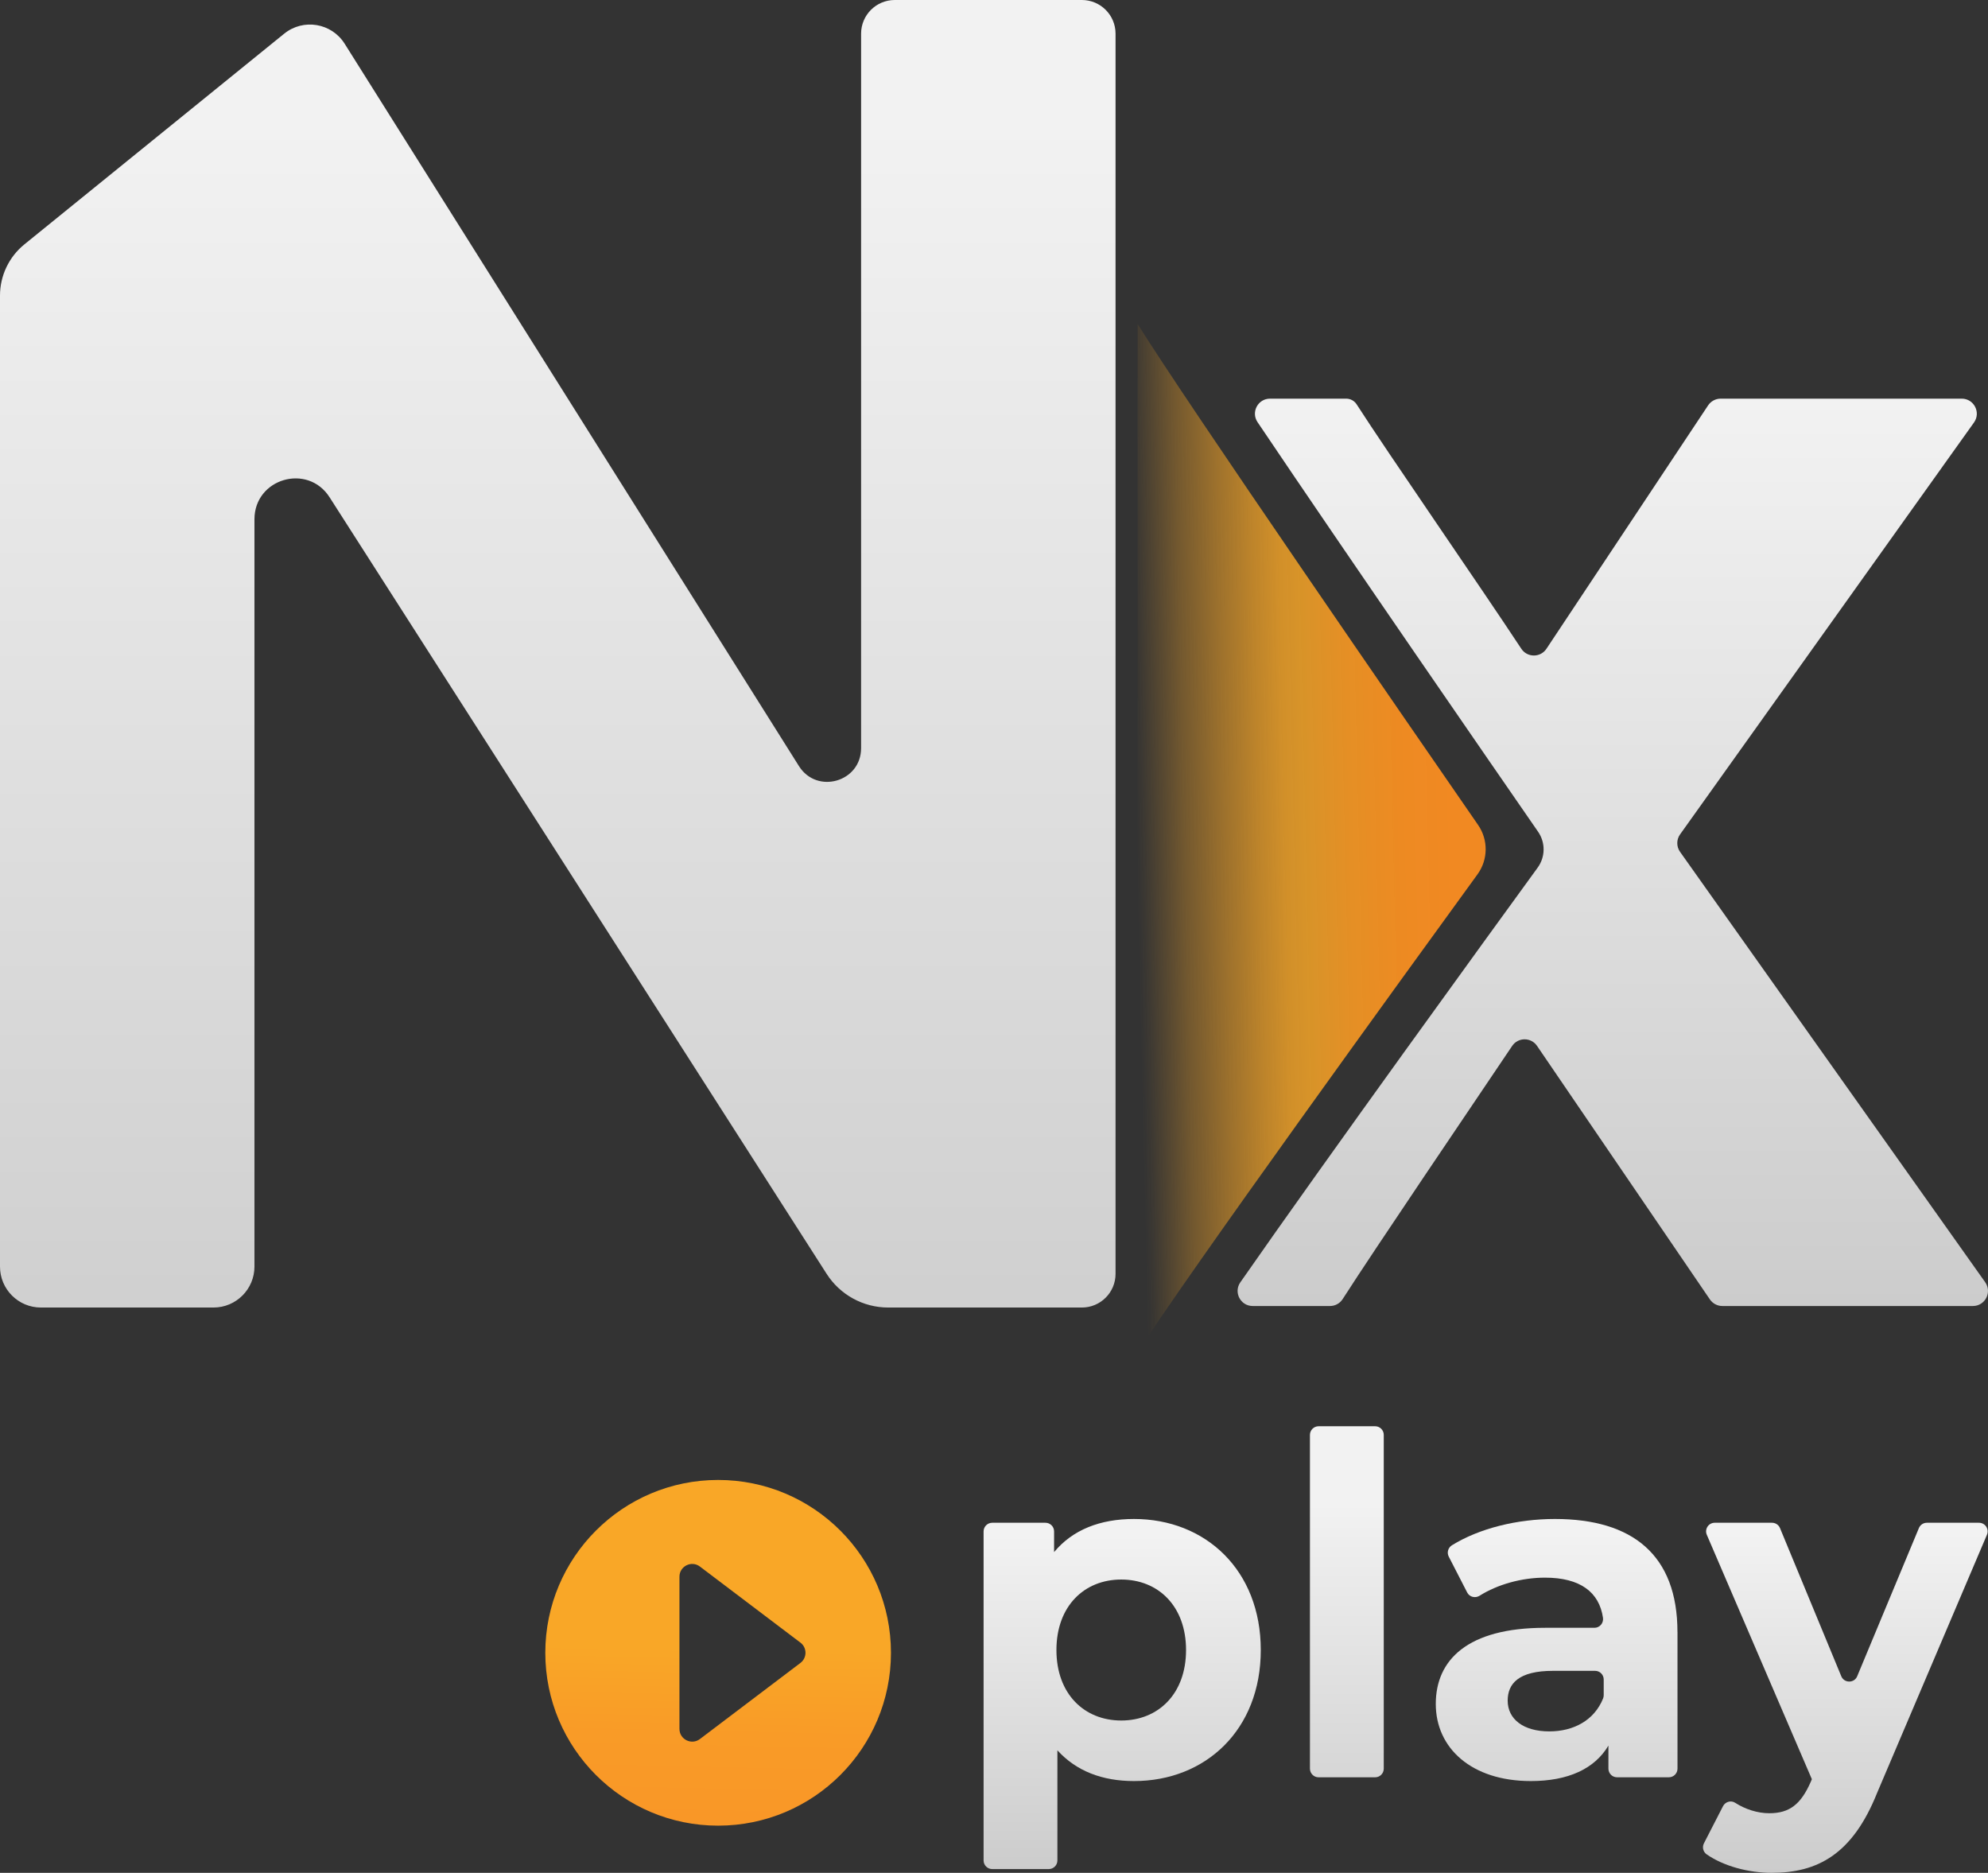
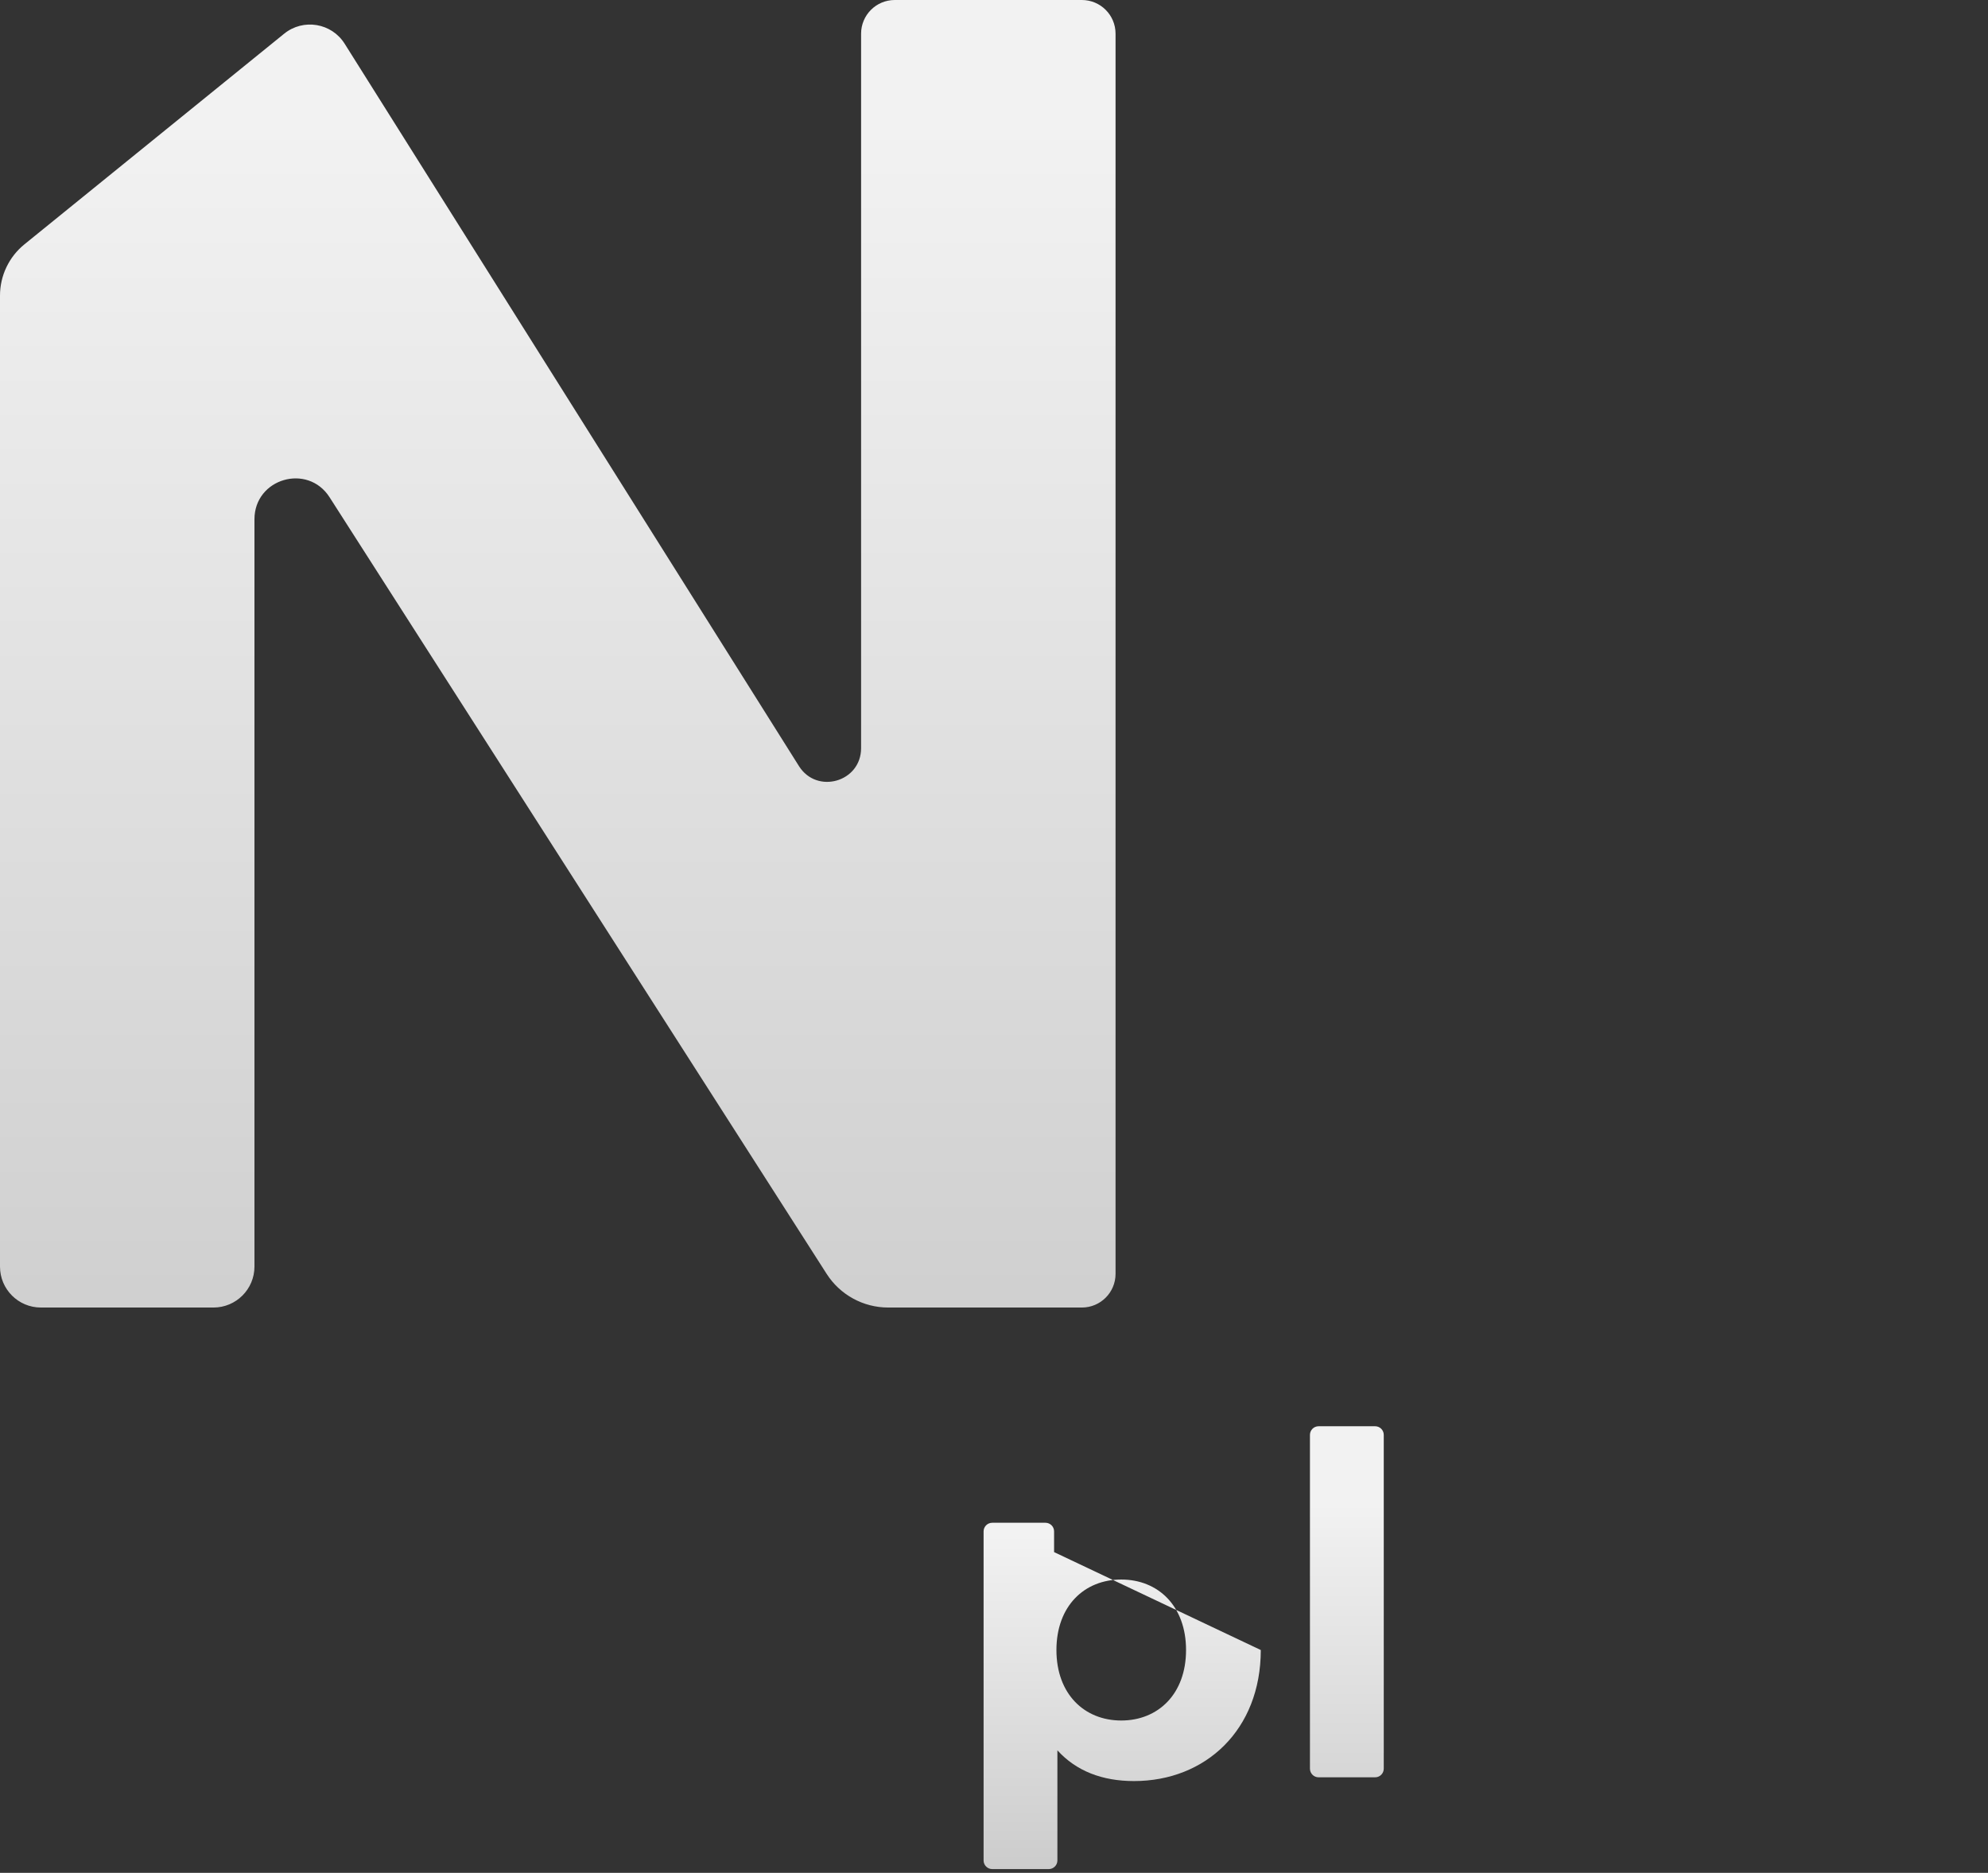
<svg xmlns="http://www.w3.org/2000/svg" xmlns:xlink="http://www.w3.org/1999/xlink" id="Camada_2" viewBox="0 0 1087.14 1024">
  <rect x="0" y="0" width="1087.14" height="1024" fill="#333333" stroke="none" />
  <defs>
    <style>.cls-1{fill:url(#Gradiente_sem_nome_69-6);}.cls-2{fill:url(#Gradiente_sem_nome_69-5);}.cls-3{fill:url(#Gradiente_sem_nome_69-4);}.cls-4{fill:url(#Gradiente_sem_nome_33);}.cls-5{fill:url(#Gradiente_sem_nome_69);}.cls-6{fill:url(#Gradiente_sem_nome_69-3);}.cls-7{fill:url(#Gradiente_sem_nome_15);}.cls-8{fill:url(#Gradiente_sem_nome_69-2);}</style>
    <linearGradient id="Gradiente_sem_nome_69" x1="881.96" y1="217.97" x2="881.96" y2="714.08" gradientTransform="matrix(1, 0, 0, 1, 0, 0)" gradientUnits="userSpaceOnUse">
      <stop offset="0" stop-color="#f2f2f2" />
      <stop offset="1" stop-color="#ccc" />
    </linearGradient>
    <linearGradient id="Gradiente_sem_nome_69-2" x1="305.02" y1="67.02" x2="305.02" y2="781.93" xlink:href="#Gradiente_sem_nome_69" />
    <linearGradient id="Gradiente_sem_nome_15" x1="621.24" y1="458.34" x2="825.37" y2="453.57" gradientTransform="matrix(1, 0, 0, 1, 0, 0)" gradientUnits="userSpaceOnUse">
      <stop offset="0" stop-color="#f9a727" stop-opacity="0" />
      <stop offset=".02" stop-color="#f9a727" stop-opacity=".04" />
      <stop offset=".13" stop-color="#f9a727" stop-opacity=".32" />
      <stop offset=".24" stop-color="#f9a727" stop-opacity=".54" />
      <stop offset=".33" stop-color="#f9a727" stop-opacity=".7" />
      <stop offset=".4" stop-color="#f9a727" stop-opacity=".8" />
      <stop offset=".45" stop-color="#f9a727" stop-opacity=".83" />
      <stop offset=".57" stop-color="#f49724" stop-opacity=".92" />
      <stop offset=".71" stop-color="#f18c22" stop-opacity=".98" />
      <stop offset=".85" stop-color="#f18922" />
    </linearGradient>
    <linearGradient id="Gradiente_sem_nome_33" x1="394.81" y1="806.63" x2="390.72" y2="995.62" gradientTransform="matrix(1, 0, 0, 1, 0, 0)" gradientUnits="userSpaceOnUse">
      <stop offset="0" stop-color="#f9a727" />
      <stop offset=".5" stop-color="#f9a727" />
      <stop offset=".75" stop-color="#f99b27" />
      <stop offset="1" stop-color="#f99727" />
    </linearGradient>
    <linearGradient id="Gradiente_sem_nome_69-3" x1="613.67" y1="839.21" x2="613.67" y2="1022.74" xlink:href="#Gradiente_sem_nome_69" />
    <linearGradient id="Gradiente_sem_nome_69-4" x1="736.54" y1="821.78" x2="736.54" y2="1025.65" xlink:href="#Gradiente_sem_nome_69" />
    <linearGradient id="Gradiente_sem_nome_69-5" x1="851.25" y1="837.66" x2="851.25" y2="1024.27" xlink:href="#Gradiente_sem_nome_69" />
    <linearGradient id="Gradiente_sem_nome_69-6" x1="1009.11" y1="838.28" x2="1009.11" y2="1024.21" xlink:href="#Gradiente_sem_nome_69" />
  </defs>
  <g id="Camada_1-2">
    <g>
-       <path class="cls-5" d="M918.76,456.2l160.72-225.2c3.89-5.46,0-13.03-6.71-13.03h-131.82c-2.76,0-5.34,1.38-6.87,3.68l-88.4,133.07c-3.27,4.92-10.5,4.92-13.75-.01-22.37-33.96-72.52-106.35-90.05-133.62-1.25-1.95-3.4-3.12-5.72-3.12-8.1,0-27.68,0-41.65,0-6.59,0-10.52,7.35-6.84,12.82,49.4,73.4,129.67,189.62,153.44,223.99,4.1,5.93,4,13.77-.23,19.6-25.69,35.33-115.07,158.45-162.61,226.76-3.81,5.47,.12,12.94,6.78,12.94h42.25c2.8,0,5.42-1.42,6.93-3.78,18.12-28.24,69.64-104.15,92.68-138.4,3.25-4.84,10.35-4.85,13.63-.03l94.52,138.61c1.54,2.25,4.09,3.6,6.81,3.6h137c6.69,0,10.6-7.55,6.73-13.01l-166.86-235.31c-2.03-2.86-2.03-6.7,.01-9.56Z" />
      <path class="cls-8" d="M470.89,18.41V409.06c0,18.47-24.16,25.43-33.99,9.8L188.47,23.9c-7.15-11.37-22.64-13.94-33.08-5.47L13.35,133.6c-8.44,6.85-13.35,17.14-13.35,28.01V692.55c0,12.35,10.01,22.36,22.36,22.36H116.75c12.37,0,22.4-10.03,22.4-22.4V283.91c0-22.28,29.07-30.79,41.08-12.02l271.82,424.61c7.34,11.47,20.03,18.41,33.65,18.41h105.93c10.17,0,18.41-8.24,18.41-18.41V18.41c0-10.17-8.24-18.41-18.41-18.41h-102.33c-10.17,0-18.41,8.24-18.41,18.41Z" />
-       <path class="cls-7" d="M622.1,177.14V739.49c24.82-39.48,149.8-211.81,185.86-261.42,5.85-8.04,5.98-18.86,.32-27.04-35.5-51.34-160.34-232.23-186.18-273.89" />
-       <path class="cls-4" d="M487.22,903.69c0,52.2-42.32,94.51-94.51,94.51s-94.51-42.32-94.51-94.51,42.32-94.51,94.51-94.51,94.51,42.32,94.51,94.51Zm-49.51-5.57l-54.96-41.59c-4.6-3.48-11.19-.2-11.19,5.56v83.19c0,5.76,6.59,9.04,11.19,5.56l54.96-41.6c3.69-2.79,3.69-8.34,0-11.13Z" />
      <g>
-         <path class="cls-6" d="M689.46,902.17c0,43.71-30.26,71.65-69.32,71.65-17.33,0-31.56-5.43-41.9-16.81h0v60.21c0,2.6-2.11,4.72-4.72,4.72h-30.92c-2.6,0-4.72-2.11-4.72-4.72v-179.91c0-2.6,2.11-4.72,4.72-4.72h29.11c2.6,0,4.72,2.11,4.72,4.72v11.32h0c10.09-12.16,25.09-18.11,43.71-18.11,39.06,0,69.32,27.94,69.32,71.65Zm-40.87,0c0-24.06-15.26-38.54-35.44-38.54s-35.44,14.48-35.44,38.54,15.26,38.54,35.44,38.54,35.44-14.49,35.44-38.54Z" />
+         <path class="cls-6" d="M689.46,902.17c0,43.71-30.26,71.65-69.32,71.65-17.33,0-31.56-5.43-41.9-16.81h0v60.21c0,2.6-2.11,4.72-4.72,4.72h-30.92c-2.6,0-4.72-2.11-4.72-4.72v-179.91c0-2.6,2.11-4.72,4.72-4.72h29.11c2.6,0,4.72,2.11,4.72,4.72v11.32h0Zm-40.87,0c0-24.06-15.26-38.54-35.44-38.54s-35.44,14.48-35.44,38.54,15.26,38.54,35.44,38.54,35.44-14.49,35.44-38.54Z" />
        <path class="cls-3" d="M721.07,779.82h30.92c2.6,0,4.72,2.11,4.72,4.72v182.5c0,2.6-2.11,4.72-4.72,4.72h-30.92c-2.6,0-4.72-2.11-4.72-4.72v-182.5c0-2.6,2.11-4.72,4.72-4.72Z" />
-         <path class="cls-2" d="M917.34,892.34v74.69c0,2.6-2.11,4.72-4.72,4.72h-28.33c-2.6,0-4.72-2.11-4.72-4.72v-12.61h0c-7.5,12.67-21.99,19.4-42.42,19.4-32.59,0-51.99-18.11-51.99-42.16s17.33-41.64,59.75-41.64h27.02c2.92,0,5.09-2.62,4.66-5.51-2.06-13.94-12.38-21.91-31.69-21.91-12.77,0-25.94,3.69-35.79,9.89-2.37,1.49-5.5,.72-6.78-1.78l-10.08-19.61c-1.14-2.21-.36-4.9,1.75-6.21,15.07-9.31,35.81-14.37,56.32-14.37,42.42,0,67,19.66,67,61.82Zm-40.35,34.5v-8.57c0-2.6-2.11-4.72-4.72-4.72h-22.96c-18.88,0-24.83,6.98-24.83,16.3,0,10.09,8.54,16.81,22.76,16.81,13.13,0,24.54-5.92,29.41-18,.23-.57,.34-1.2,.34-1.82Z" />
-         <path class="cls-1" d="M1082.22,832.59c3.38,0,5.66,3.45,4.34,6.56l-60.06,141.13c-13.45,33.63-32.59,43.72-57.68,43.72-12.65,0-26.32-3.68-35.56-10.13-1.93-1.35-2.53-3.93-1.46-6.02l10.42-20.28c1.25-2.43,4.33-3.36,6.62-1.89,5.6,3.6,12.31,5.73,18.69,5.73,11.12,0,17.33-4.91,22.76-17.33l.52-1.29-57.44-133.62c-1.34-3.11,.94-6.58,4.33-6.58h31.33c1.91,0,3.63,1.15,4.36,2.91l33.51,81c1.6,3.88,7.1,3.89,8.71,.01l33.74-81.02c.73-1.76,2.45-2.9,4.35-2.9h28.52Z" />
      </g>
    </g>
  </g>
</svg>